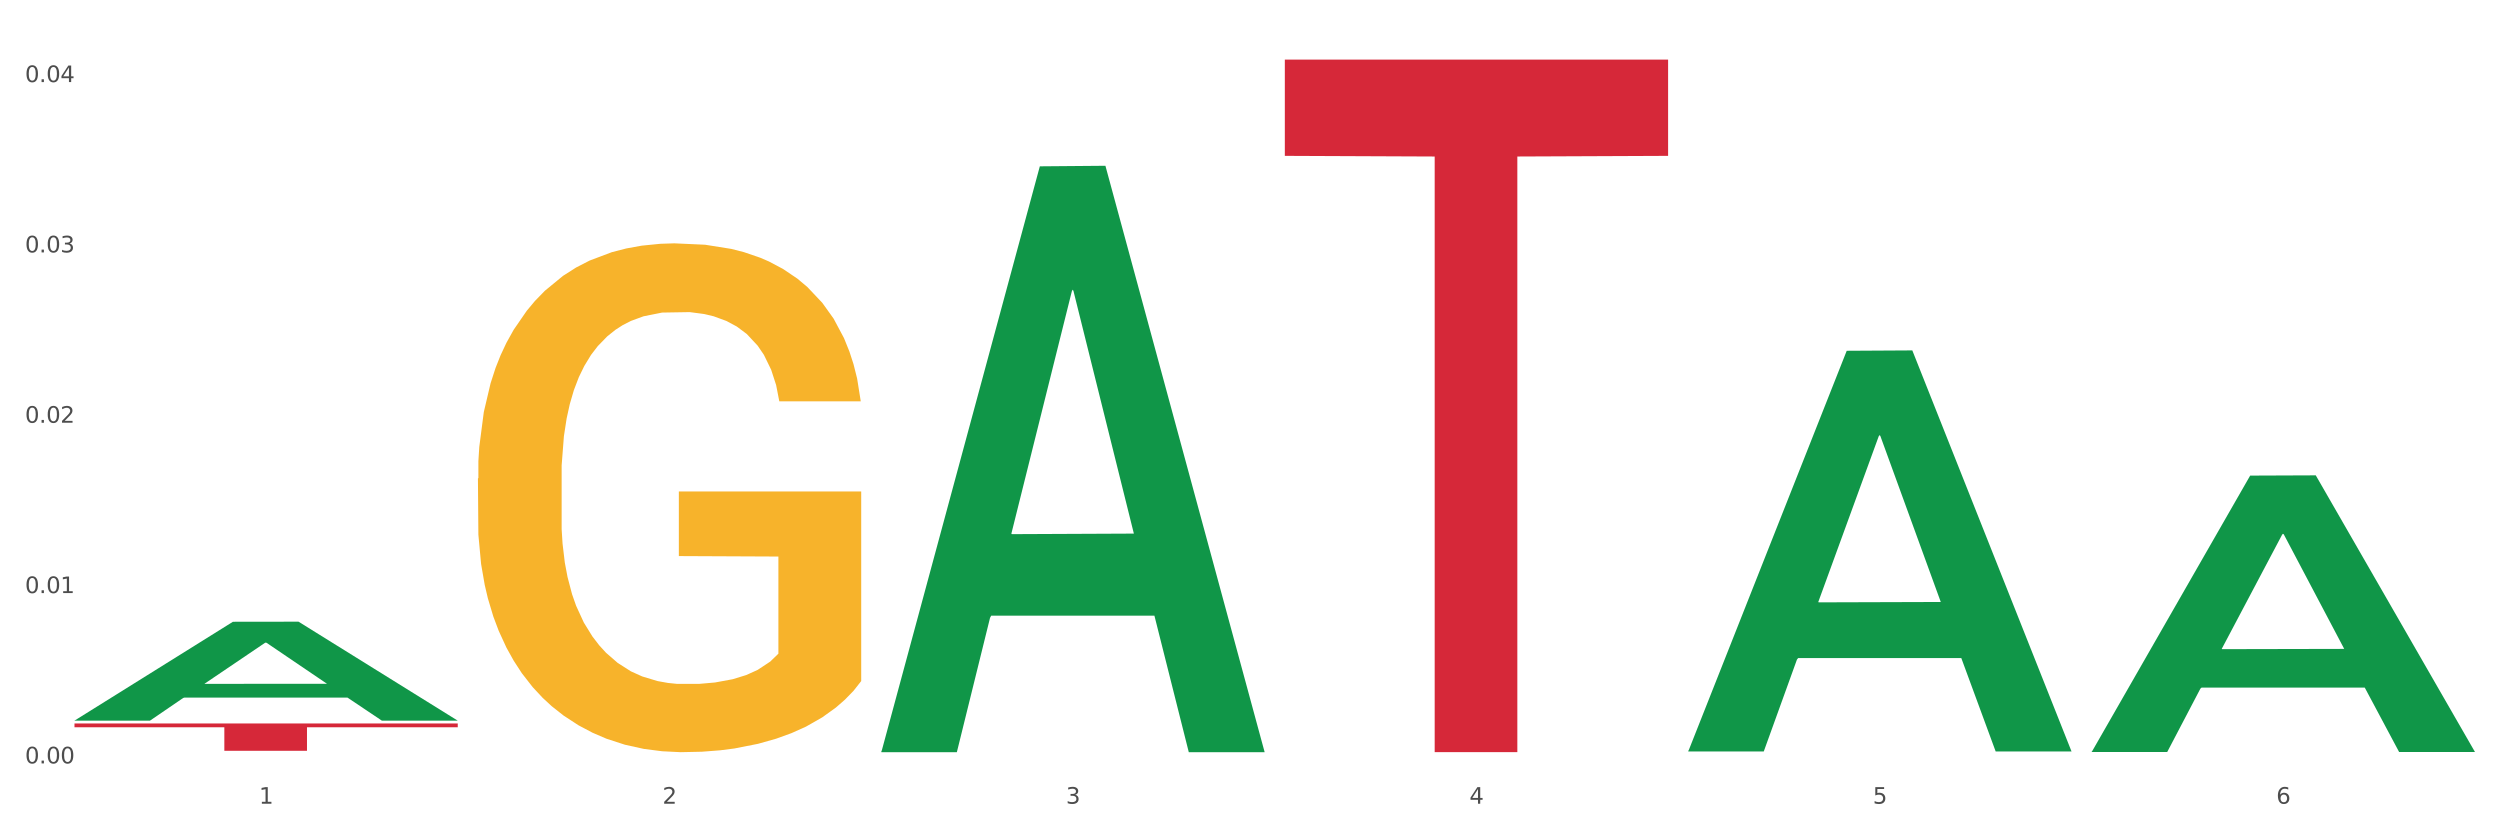
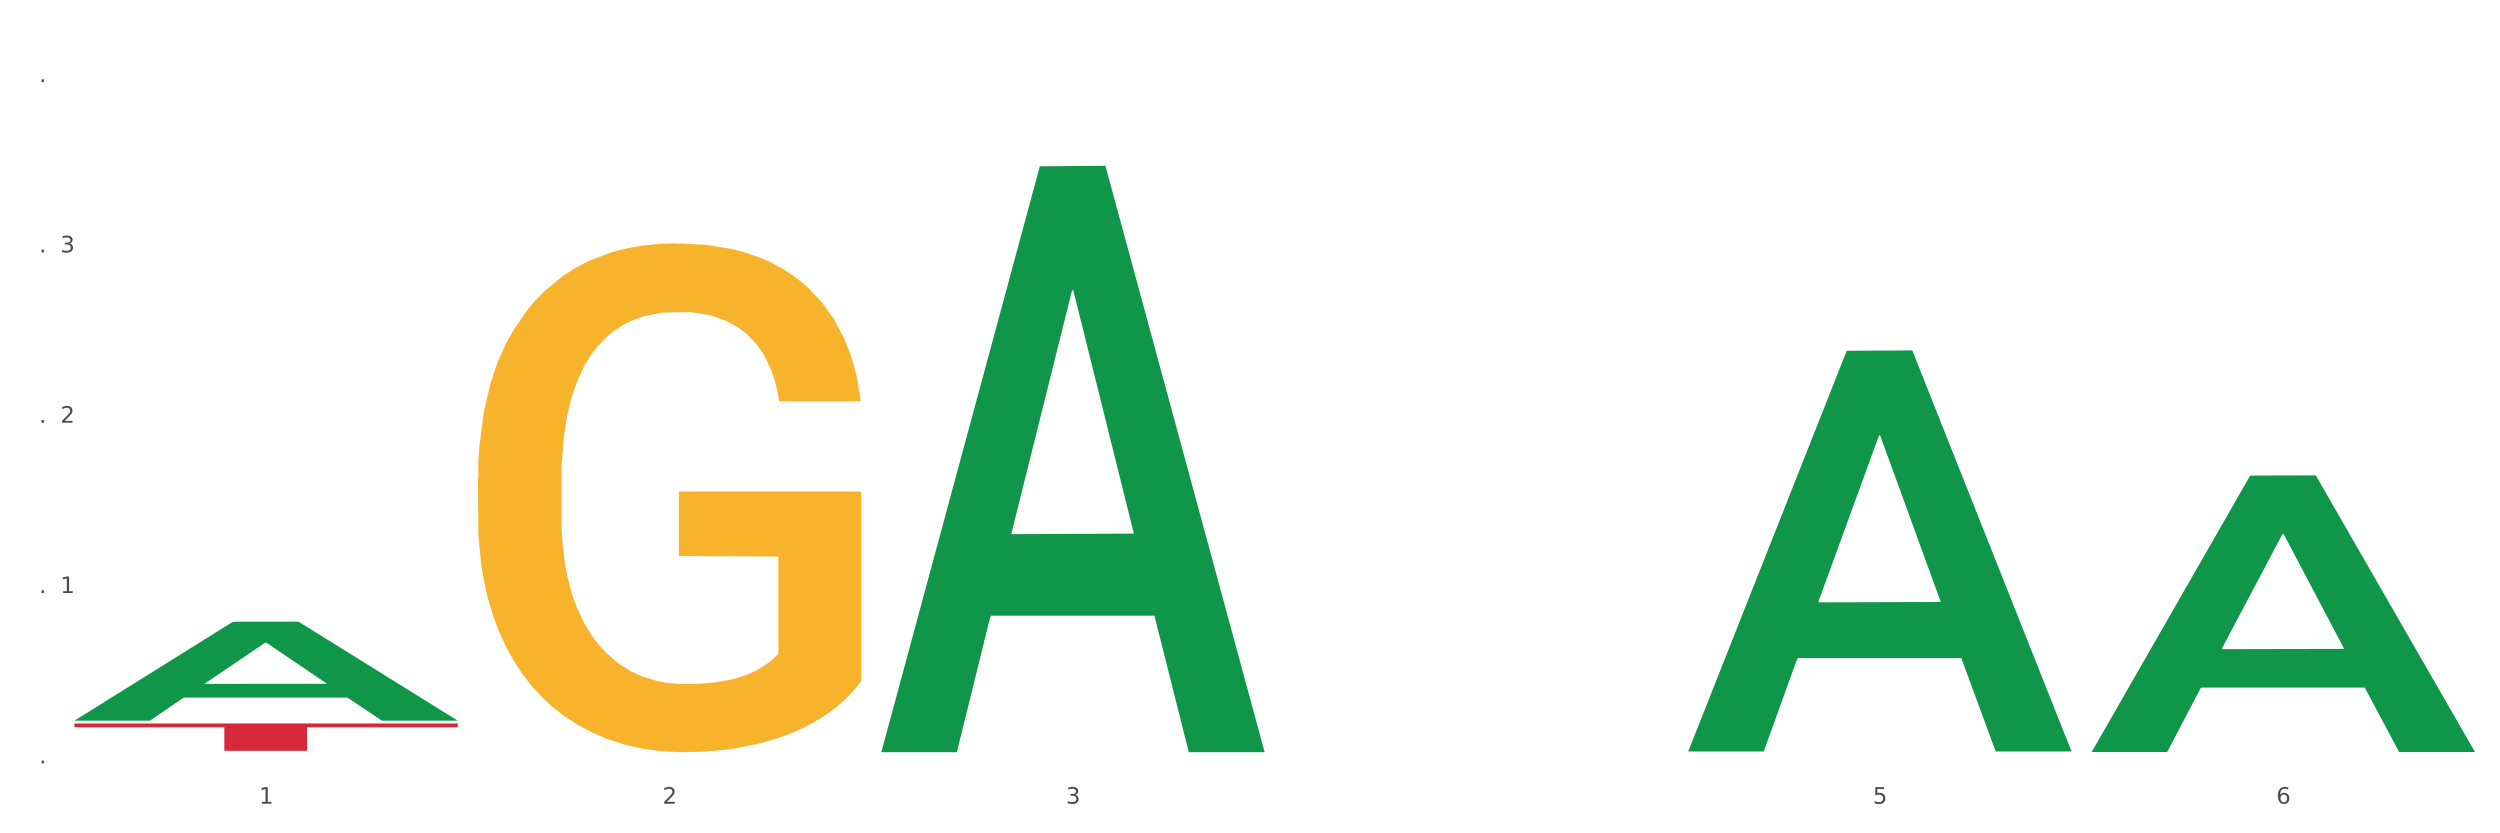
<svg xmlns="http://www.w3.org/2000/svg" xmlns:xlink="http://www.w3.org/1999/xlink" width="1080pt" height="360pt" viewBox="0 0 1080 360" version="1.1">
  <rect x="0" y="0" width="1080" height="360" fill="#333333" stroke="none" />
  <defs>
    <style type="text/css">*{stroke-linejoin: round; stroke-linecap: butt}</style>
  </defs>
  <g id="figure_1">
    <g id="patch_1">
      <path d="M 0 360  L 1080 360  L 1080 0  L 0 0  z " style="fill: #ffffff; stroke: #ffffff; stroke-linejoin: miter" />
    </g>
    <g id="axes_1">
      <g id="matplotlib.axis_1">
        <g id="xtick_1">
          <g id="text_1">
            <g style="fill: #4d4d4d" transform="translate(111.909 347.204) scale(0.096 -0.096)">
              <defs>
                <path id="DejaVuSans-31" d="M 794 531  L 1825 531  L 1825 4091  L 703 3866  L 703 4441  L 1819 4666  L 2450 4666  L 2450 531  L 3481 531  L 3481 0  L 794 0  L 794 531  z " transform="scale(0.016)" />
              </defs>
              <use xlink:href="#DejaVuSans-31" />
            </g>
          </g>
        </g>
        <g id="xtick_2">
          <g id="text_2">
            <g style="fill: #4d4d4d" transform="translate(286.199 347.204) scale(0.096 -0.096)">
              <defs>
                <path id="DejaVuSans-32" d="M 1228 531  L 3431 531  L 3431 0  L 469 0  L 469 531  Q 828 903 1448 1529  Q 2069 2156 2228 2338  Q 2531 2678 2651 2914  Q 2772 3150 2772 3378  Q 2772 3750 2511 3984  Q 2250 4219 1831 4219  Q 1534 4219 1204 4116  Q 875 4013 500 3803  L 500 4441  Q 881 4594 1212 4672  Q 1544 4750 1819 4750  Q 2544 4750 2975 4387  Q 3406 4025 3406 3419  Q 3406 3131 3298 2873  Q 3191 2616 2906 2266  Q 2828 2175 2409 1742  Q 1991 1309 1228 531  z " transform="scale(0.016)" />
              </defs>
              <use xlink:href="#DejaVuSans-32" />
            </g>
          </g>
        </g>
        <g id="xtick_3">
          <g id="text_3">
            <g style="fill: #4d4d4d" transform="translate(460.489 347.204) scale(0.096 -0.096)">
              <defs>
                <path id="DejaVuSans-33" d="M 2597 2516  Q 3050 2419 3304 2112  Q 3559 1806 3559 1356  Q 3559 666 3084 287  Q 2609 -91 1734 -91  Q 1441 -91 1130 -33  Q 819 25 488 141  L 488 750  Q 750 597 1062 519  Q 1375 441 1716 441  Q 2309 441 2620 675  Q 2931 909 2931 1356  Q 2931 1769 2642 2001  Q 2353 2234 1838 2234  L 1294 2234  L 1294 2753  L 1863 2753  Q 2328 2753 2575 2939  Q 2822 3125 2822 3475  Q 2822 3834 2567 4026  Q 2313 4219 1838 4219  Q 1578 4219 1281 4162  Q 984 4106 628 3988  L 628 4550  Q 988 4650 1302 4700  Q 1616 4750 1894 4750  Q 2613 4750 3031 4423  Q 3450 4097 3450 3541  Q 3450 3153 3228 2886  Q 3006 2619 2597 2516  z " transform="scale(0.016)" />
              </defs>
              <use xlink:href="#DejaVuSans-33" />
            </g>
          </g>
        </g>
        <g id="xtick_4">
          <g id="text_4">
            <g style="fill: #4d4d4d" transform="translate(634.778 347.204) scale(0.096 -0.096)">
              <defs>
-                 <path id="DejaVuSans-34" d="M 2419 4116  L 825 1625  L 2419 1625  L 2419 4116  z M 2253 4666  L 3047 4666  L 3047 1625  L 3713 1625  L 3713 1100  L 3047 1100  L 3047 0  L 2419 0  L 2419 1100  L 313 1100  L 313 1709  L 2253 4666  z " transform="scale(0.016)" />
-               </defs>
+                 </defs>
              <use xlink:href="#DejaVuSans-34" />
            </g>
          </g>
        </g>
        <g id="xtick_5">
          <g id="text_5">
            <g style="fill: #4d4d4d" transform="translate(809.068 347.204) scale(0.096 -0.096)">
              <defs>
                <path id="DejaVuSans-35" d="M 691 4666  L 3169 4666  L 3169 4134  L 1269 4134  L 1269 2991  Q 1406 3038 1543 3061  Q 1681 3084 1819 3084  Q 2600 3084 3056 2656  Q 3513 2228 3513 1497  Q 3513 744 3044 326  Q 2575 -91 1722 -91  Q 1428 -91 1123 -41  Q 819 9 494 109  L 494 744  Q 775 591 1075 516  Q 1375 441 1709 441  Q 2250 441 2565 725  Q 2881 1009 2881 1497  Q 2881 1984 2565 2268  Q 2250 2553 1709 2553  Q 1456 2553 1204 2497  Q 953 2441 691 2322  L 691 4666  z " transform="scale(0.016)" />
              </defs>
              <use xlink:href="#DejaVuSans-35" />
            </g>
          </g>
        </g>
        <g id="xtick_6">
          <g id="text_6">
            <g style="fill: #4d4d4d" transform="translate(983.358 347.204) scale(0.096 -0.096)">
              <defs>
                <path id="DejaVuSans-36" d="M 2113 2584  Q 1688 2584 1439 2293  Q 1191 2003 1191 1497  Q 1191 994 1439 701  Q 1688 409 2113 409  Q 2538 409 2786 701  Q 3034 994 3034 1497  Q 3034 2003 2786 2293  Q 2538 2584 2113 2584  z M 3366 4563  L 3366 3988  Q 3128 4100 2886 4159  Q 2644 4219 2406 4219  Q 1781 4219 1451 3797  Q 1122 3375 1075 2522  Q 1259 2794 1537 2939  Q 1816 3084 2150 3084  Q 2853 3084 3261 2657  Q 3669 2231 3669 1497  Q 3669 778 3244 343  Q 2819 -91 2113 -91  Q 1303 -91 875 529  Q 447 1150 447 2328  Q 447 3434 972 4092  Q 1497 4750 2381 4750  Q 2619 4750 2861 4703  Q 3103 4656 3366 4563  z " transform="scale(0.016)" />
              </defs>
              <use xlink:href="#DejaVuSans-36" />
            </g>
          </g>
        </g>
        <g id="xtick_7" />
        <g id="xtick_8" />
        <g id="xtick_9" />
        <g id="xtick_10" />
        <g id="xtick_11" />
      </g>
      <g id="matplotlib.axis_2">
        <g id="ytick_1">
          <g id="text_7">
            <g style="fill: #4d4d4d" transform="translate(10.8 329.798) scale(0.096 -0.096)">
              <defs>
-                 <path id="DejaVuSans-30" d="M 2034 4250  Q 1547 4250 1301 3770  Q 1056 3291 1056 2328  Q 1056 1369 1301 889  Q 1547 409 2034 409  Q 2525 409 2770 889  Q 3016 1369 3016 2328  Q 3016 3291 2770 3770  Q 2525 4250 2034 4250  z M 2034 4750  Q 2819 4750 3233 4129  Q 3647 3509 3647 2328  Q 3647 1150 3233 529  Q 2819 -91 2034 -91  Q 1250 -91 836 529  Q 422 1150 422 2328  Q 422 3509 836 4129  Q 1250 4750 2034 4750  z " transform="scale(0.016)" />
                <path id="DejaVuSans-2e" d="M 684 794  L 1344 794  L 1344 0  L 684 0  L 684 794  z " transform="scale(0.016)" />
              </defs>
              <use xlink:href="#DejaVuSans-30" />
              <use xlink:href="#DejaVuSans-2e" transform="translate(63.623 0)" />
              <use xlink:href="#DejaVuSans-30" transform="translate(95.41 0)" />
              <use xlink:href="#DejaVuSans-30" transform="translate(159.033 0)" />
            </g>
          </g>
        </g>
        <g id="ytick_2">
          <g id="text_8">
            <g style="fill: #4d4d4d" transform="translate(10.8 256.215) scale(0.096 -0.096)">
              <use xlink:href="#DejaVuSans-30" />
              <use xlink:href="#DejaVuSans-2e" transform="translate(63.623 0)" />
              <use xlink:href="#DejaVuSans-30" transform="translate(95.41 0)" />
              <use xlink:href="#DejaVuSans-31" transform="translate(159.033 0)" />
            </g>
          </g>
        </g>
        <g id="ytick_3">
          <g id="text_9">
            <g style="fill: #4d4d4d" transform="translate(10.8 182.631) scale(0.096 -0.096)">
              <use xlink:href="#DejaVuSans-30" />
              <use xlink:href="#DejaVuSans-2e" transform="translate(63.623 0)" />
              <use xlink:href="#DejaVuSans-30" transform="translate(95.41 0)" />
              <use xlink:href="#DejaVuSans-32" transform="translate(159.033 0)" />
            </g>
          </g>
        </g>
        <g id="ytick_4">
          <g id="text_10">
            <g style="fill: #4d4d4d" transform="translate(10.8 109.048) scale(0.096 -0.096)">
              <use xlink:href="#DejaVuSans-30" />
              <use xlink:href="#DejaVuSans-2e" transform="translate(63.623 0)" />
              <use xlink:href="#DejaVuSans-30" transform="translate(95.41 0)" />
              <use xlink:href="#DejaVuSans-33" transform="translate(159.033 0)" />
            </g>
          </g>
        </g>
        <g id="ytick_5">
          <g id="text_11">
            <g style="fill: #4d4d4d" transform="translate(10.8 35.464) scale(0.096 -0.096)">
              <use xlink:href="#DejaVuSans-30" />
              <use xlink:href="#DejaVuSans-2e" transform="translate(63.623 0)" />
              <use xlink:href="#DejaVuSans-30" transform="translate(95.41 0)" />
              <use xlink:href="#DejaVuSans-34" transform="translate(159.033 0)" />
            </g>
          </g>
        </g>
        <g id="ytick_6" />
        <g id="ytick_7" />
        <g id="ytick_8" />
        <g id="ytick_9" />
      </g>
      <g id="PolyCollection_1">
        <path d="M 32.175 311.25  L 32.346 311.21  L 100.624 268.605  L 128.96 268.565  L 197.75 311.33  L 164.977 311.33  L 150.126 301.372  L 79.629 301.372  L 79.116 301.532  L 64.778 311.33  L 32.175 311.33  L 32.175 311.25  L 88.505 295.429  L 141.25 295.389  L 115.133 277.68  L 114.792 277.6  L 114.451 277.72  L 88.334 295.389  L 88.505 295.429  L 32.175 311.25  z " clip-path="url(#pcff0350d1f)" style="fill: #109648" />
        <path d="M 32.175 312.532  L 197.75 312.532  L 197.75 314.173  L 132.619 314.184  L 132.619 324.338  L 96.914 324.338  L 96.914 314.184  L 32.175 314.173  L 32.175 312.543  L 32.175 312.532  z " clip-path="url(#pcff0350d1f)" style="fill: #d62839" />
-         <path d="M 555.045 25.759  L 720.62 25.759  L 720.62 67.332  L 655.489 67.613  L 655.489 324.916  L 619.784 324.916  L 619.784 67.613  L 555.045 67.332  L 555.045 26.04  L 555.045 25.759  z " clip-path="url(#pcff0350d1f)" style="fill: #d62839" />
        <path d="M 206.465 206.7  L 206.66 206.499  L 206.66 199.272  L 207.051 193.049  L 209.006 177.993  L 211.938 165.546  L 214.089 158.922  L 216.239 153.501  L 218.78 148.081  L 221.908 142.46  L 227.577 134.229  L 231.096 130.014  L 235.397 125.597  L 243.216 119.173  L 248.885 115.56  L 254.75 112.548  L 264.328 108.935  L 270.584 107.329  L 277.23 106.124  L 285.245 105.321  L 291.305 105.121  L 304.598 105.723  L 315.936 107.53  L 321.41 108.935  L 328.447 111.344  L 332.161 112.95  L 338.222 116.162  L 344.477 120.378  L 348.778 123.991  L 355.229 130.817  L 360.116 137.642  L 364.612 146.074  L 366.958 151.895  L 368.717 157.316  L 370.281 163.539  L 371.845 173.376  L 336.658 173.376  L 335.289 166.349  L 333.139 159.725  L 330.011 153.301  L 327.274 149.286  L 322.583 144.267  L 318.282 141.055  L 313.786 138.646  L 308.312 136.638  L 304.012 135.635  L 297.952 134.832  L 286.027 135.032  L 278.012 136.638  L 272.539 138.646  L 269.02 140.453  L 265.892 142.46  L 262.373 145.271  L 258.268 149.486  L 255.336 153.301  L 252.404 158.119  L 250.058 162.937  L 247.908 168.558  L 246.148 174.58  L 244.78 180.803  L 243.607 188.432  L 242.63 201.079  L 242.63 228.582  L 243.021 234.805  L 243.998 243.036  L 245.171 249.259  L 247.126 256.687  L 248.885 261.706  L 252.208 268.933  L 255.923 274.955  L 258.855 278.77  L 261.787 281.982  L 266.87 286.398  L 272.539 290.012  L 277.426 292.22  L 284.072 294.227  L 288.568 295.03  L 292.478 295.432  L 302.057 295.432  L 308.899 294.83  L 316.523 293.424  L 322.387 291.618  L 327.274 289.409  L 332.748 285.796  L 336.267 282.383  L 336.267 240.426  L 293.26 240.225  L 293.26 212.321  L 372.04 212.321  L 372.04 294.227  L 368.717 298.443  L 365.003 302.257  L 361.093 305.67  L 355.229 309.886  L 348.191 313.901  L 341.936 316.711  L 335.289 319.12  L 327.47 321.329  L 317.305 323.336  L 311.049 324.139  L 303.23 324.741  L 294.042 324.942  L 286.027 324.541  L 278.208 323.537  L 269.997 321.73  L 261.983 319.12  L 255.923 316.511  L 249.862 313.299  L 243.411 309.083  L 238.329 305.068  L 234.419 301.454  L 230.119 296.837  L 225.427 290.815  L 221.908 285.394  L 218.78 279.773  L 215.457 272.546  L 213.111 266.323  L 210.766 258.494  L 209.397 252.672  L 207.833 243.638  L 206.66 230.991  L 206.465 206.7  z " clip-path="url(#pcff0350d1f)" style="fill: #f7b32b" />
        <path d="M 903.625 324.653  L 903.795 324.541  L 972.074 205.46  L 1000.409 205.348  L 1069.2 324.877  L 1036.426 324.877  L 1021.576 297.043  L 951.078 297.043  L 950.566 297.492  L 936.228 324.877  L 903.625 324.877  L 903.625 324.653  L 959.954 280.433  L 1012.7 280.32  L 986.583 230.825  L 986.242 230.601  L 985.9 230.937  L 959.784 280.32  L 959.954 280.433  L 903.625 324.653  z " clip-path="url(#pcff0350d1f)" style="fill: #109648" />
        <path d="M 729.335 324.321  L 729.505 324.158  L 797.784 151.536  L 826.119 151.373  L 894.91 324.646  L 862.136 324.646  L 847.286 284.297  L 776.788 284.297  L 776.276 284.948  L 761.938 324.646  L 729.335 324.646  L 729.335 324.321  L 785.664 260.218  L 838.41 260.055  L 812.293 188.306  L 811.952 187.98  L 811.61 188.468  L 785.494 260.055  L 785.664 260.218  L 729.335 324.321  z " clip-path="url(#pcff0350d1f)" style="fill: #109648" />
        <path d="M 380.755 324.474  L 380.926 324.236  L 449.204 71.853  L 477.54 71.615  L 546.33 324.95  L 513.557 324.95  L 498.706 265.957  L 428.208 265.957  L 427.696 266.909  L 413.358 324.95  L 380.755 324.95  L 380.755 324.474  L 437.085 230.752  L 489.83 230.514  L 463.713 125.612  L 463.372 125.136  L 463.03 125.85  L 436.914 230.514  L 437.085 230.752  L 380.755 324.474  z " clip-path="url(#pcff0350d1f)" style="fill: #109648" />
      </g>
    </g>
  </g>
  <defs>
    <clipPath id="pcff0350d1f">
      <rect x="32.175" y="10.8" width="1037.025" height="329.109" />
    </clipPath>
  </defs>
</svg>